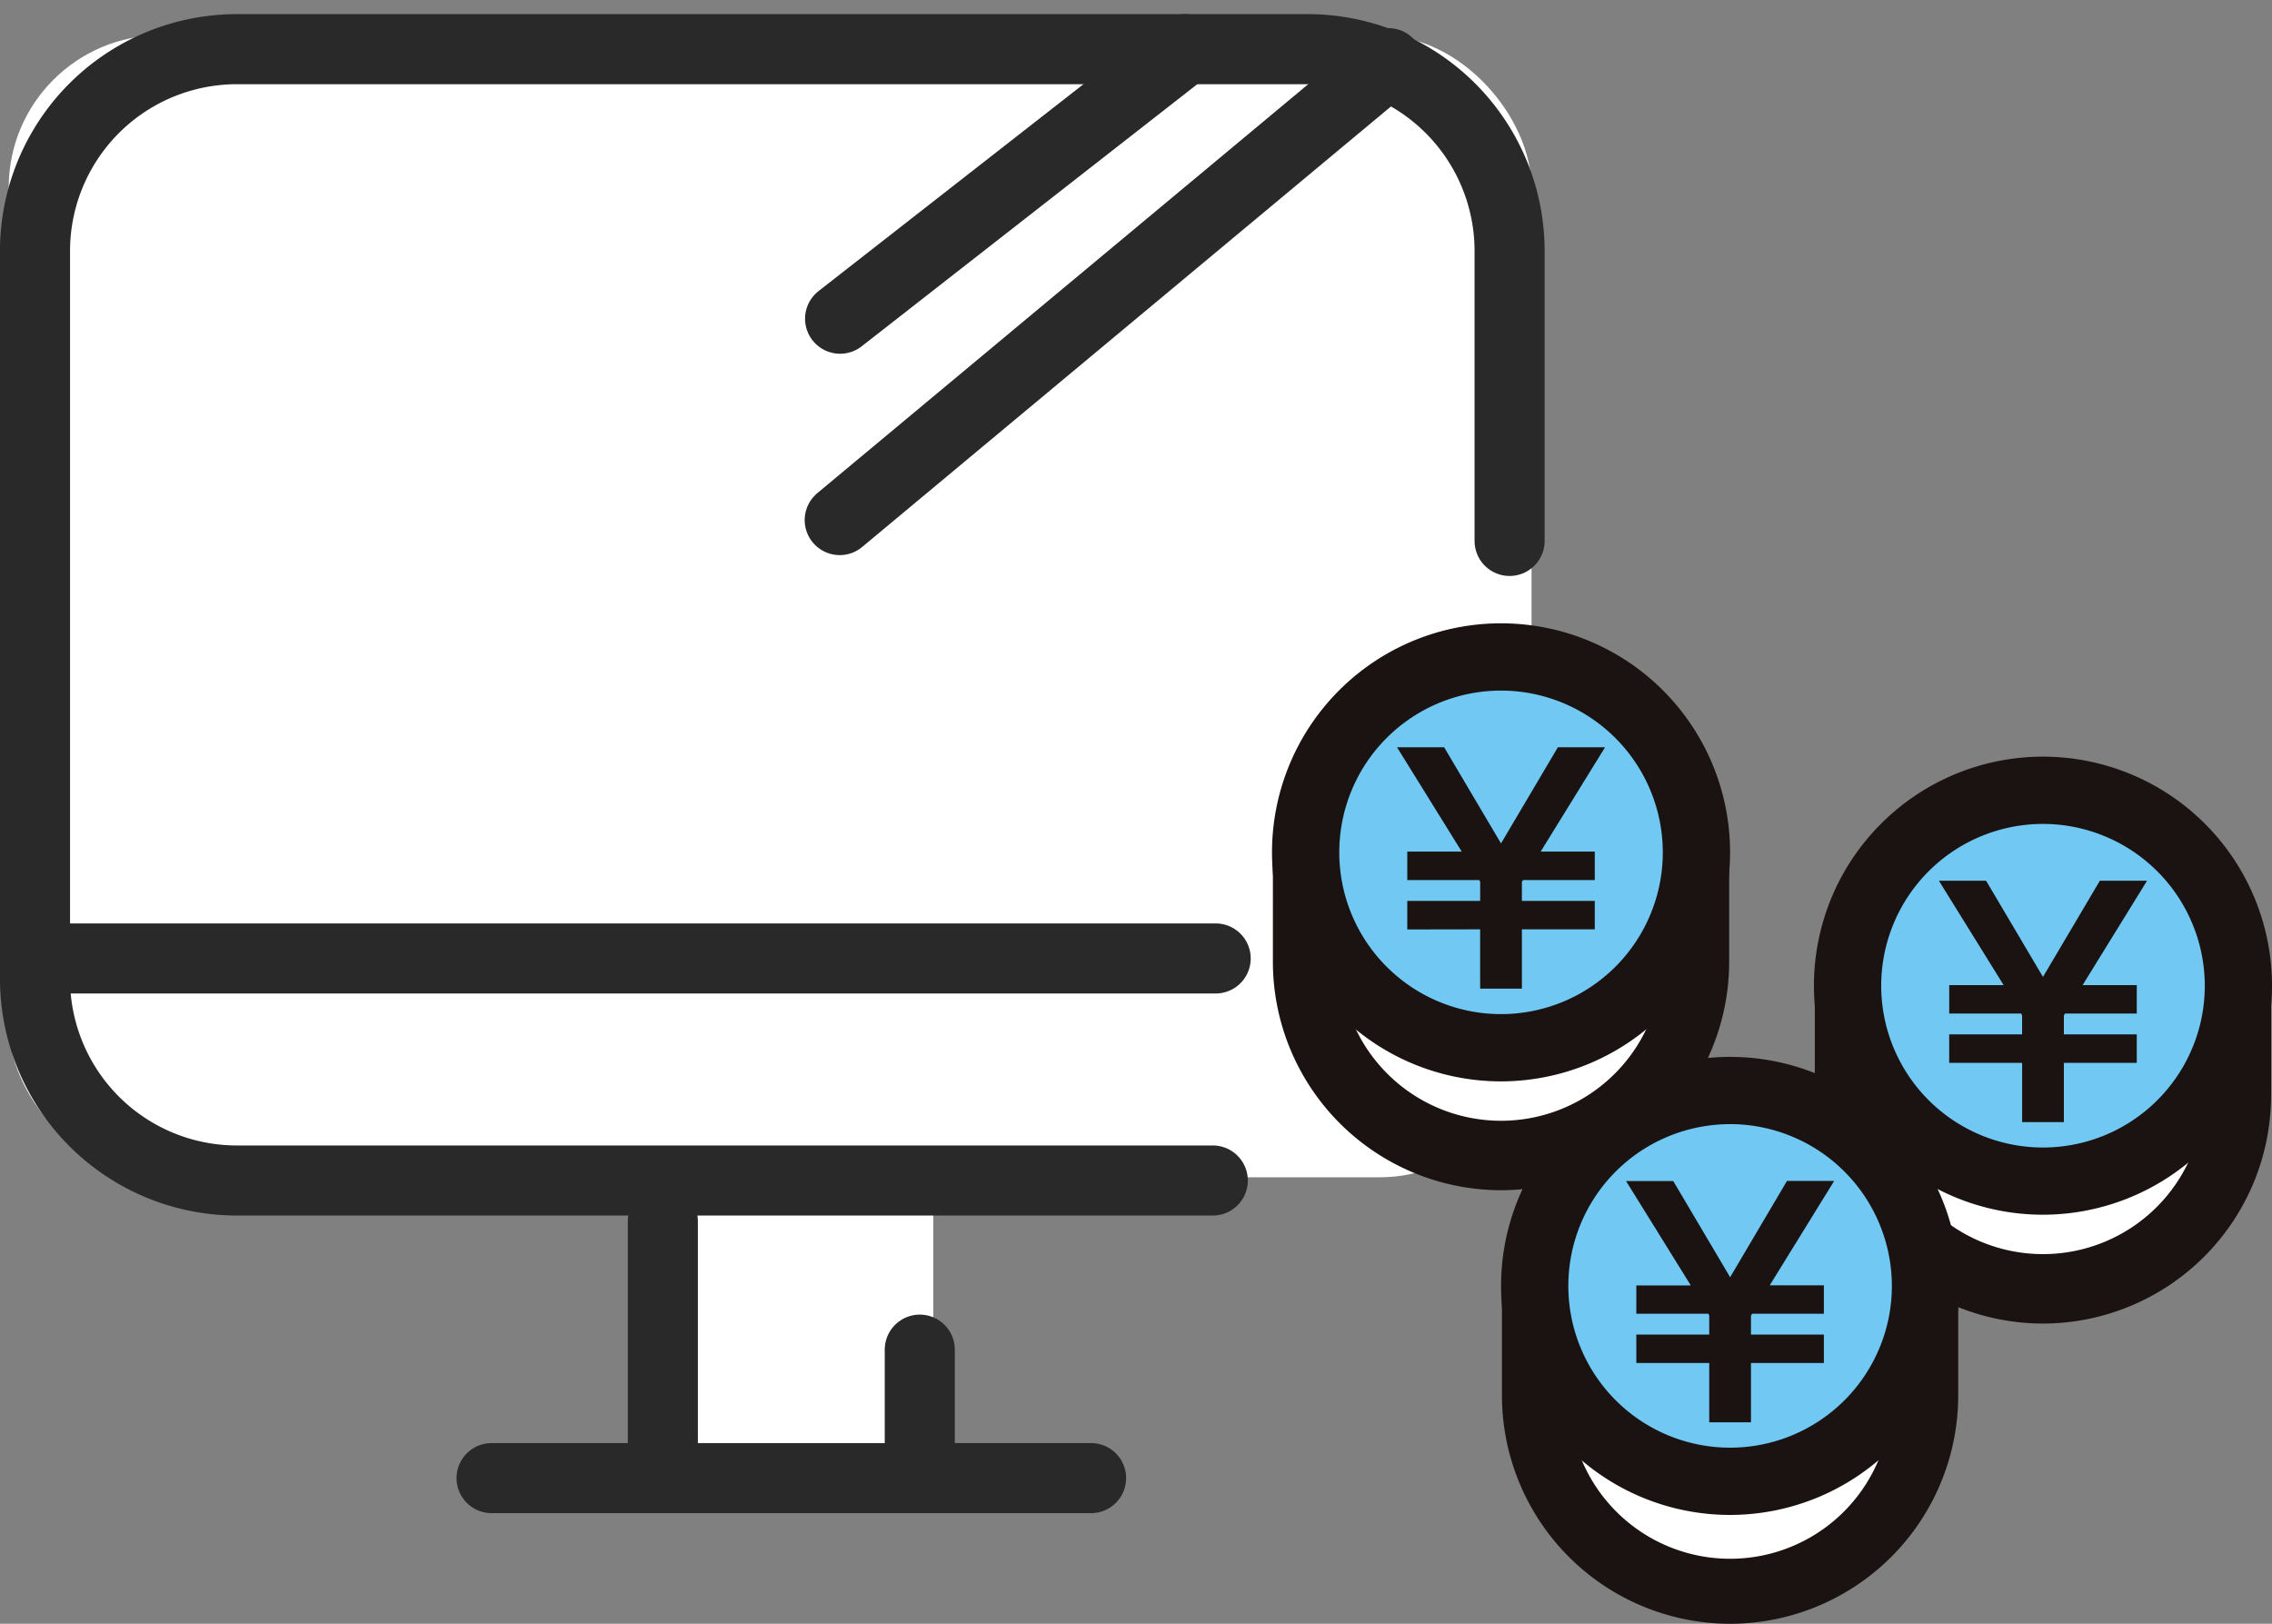
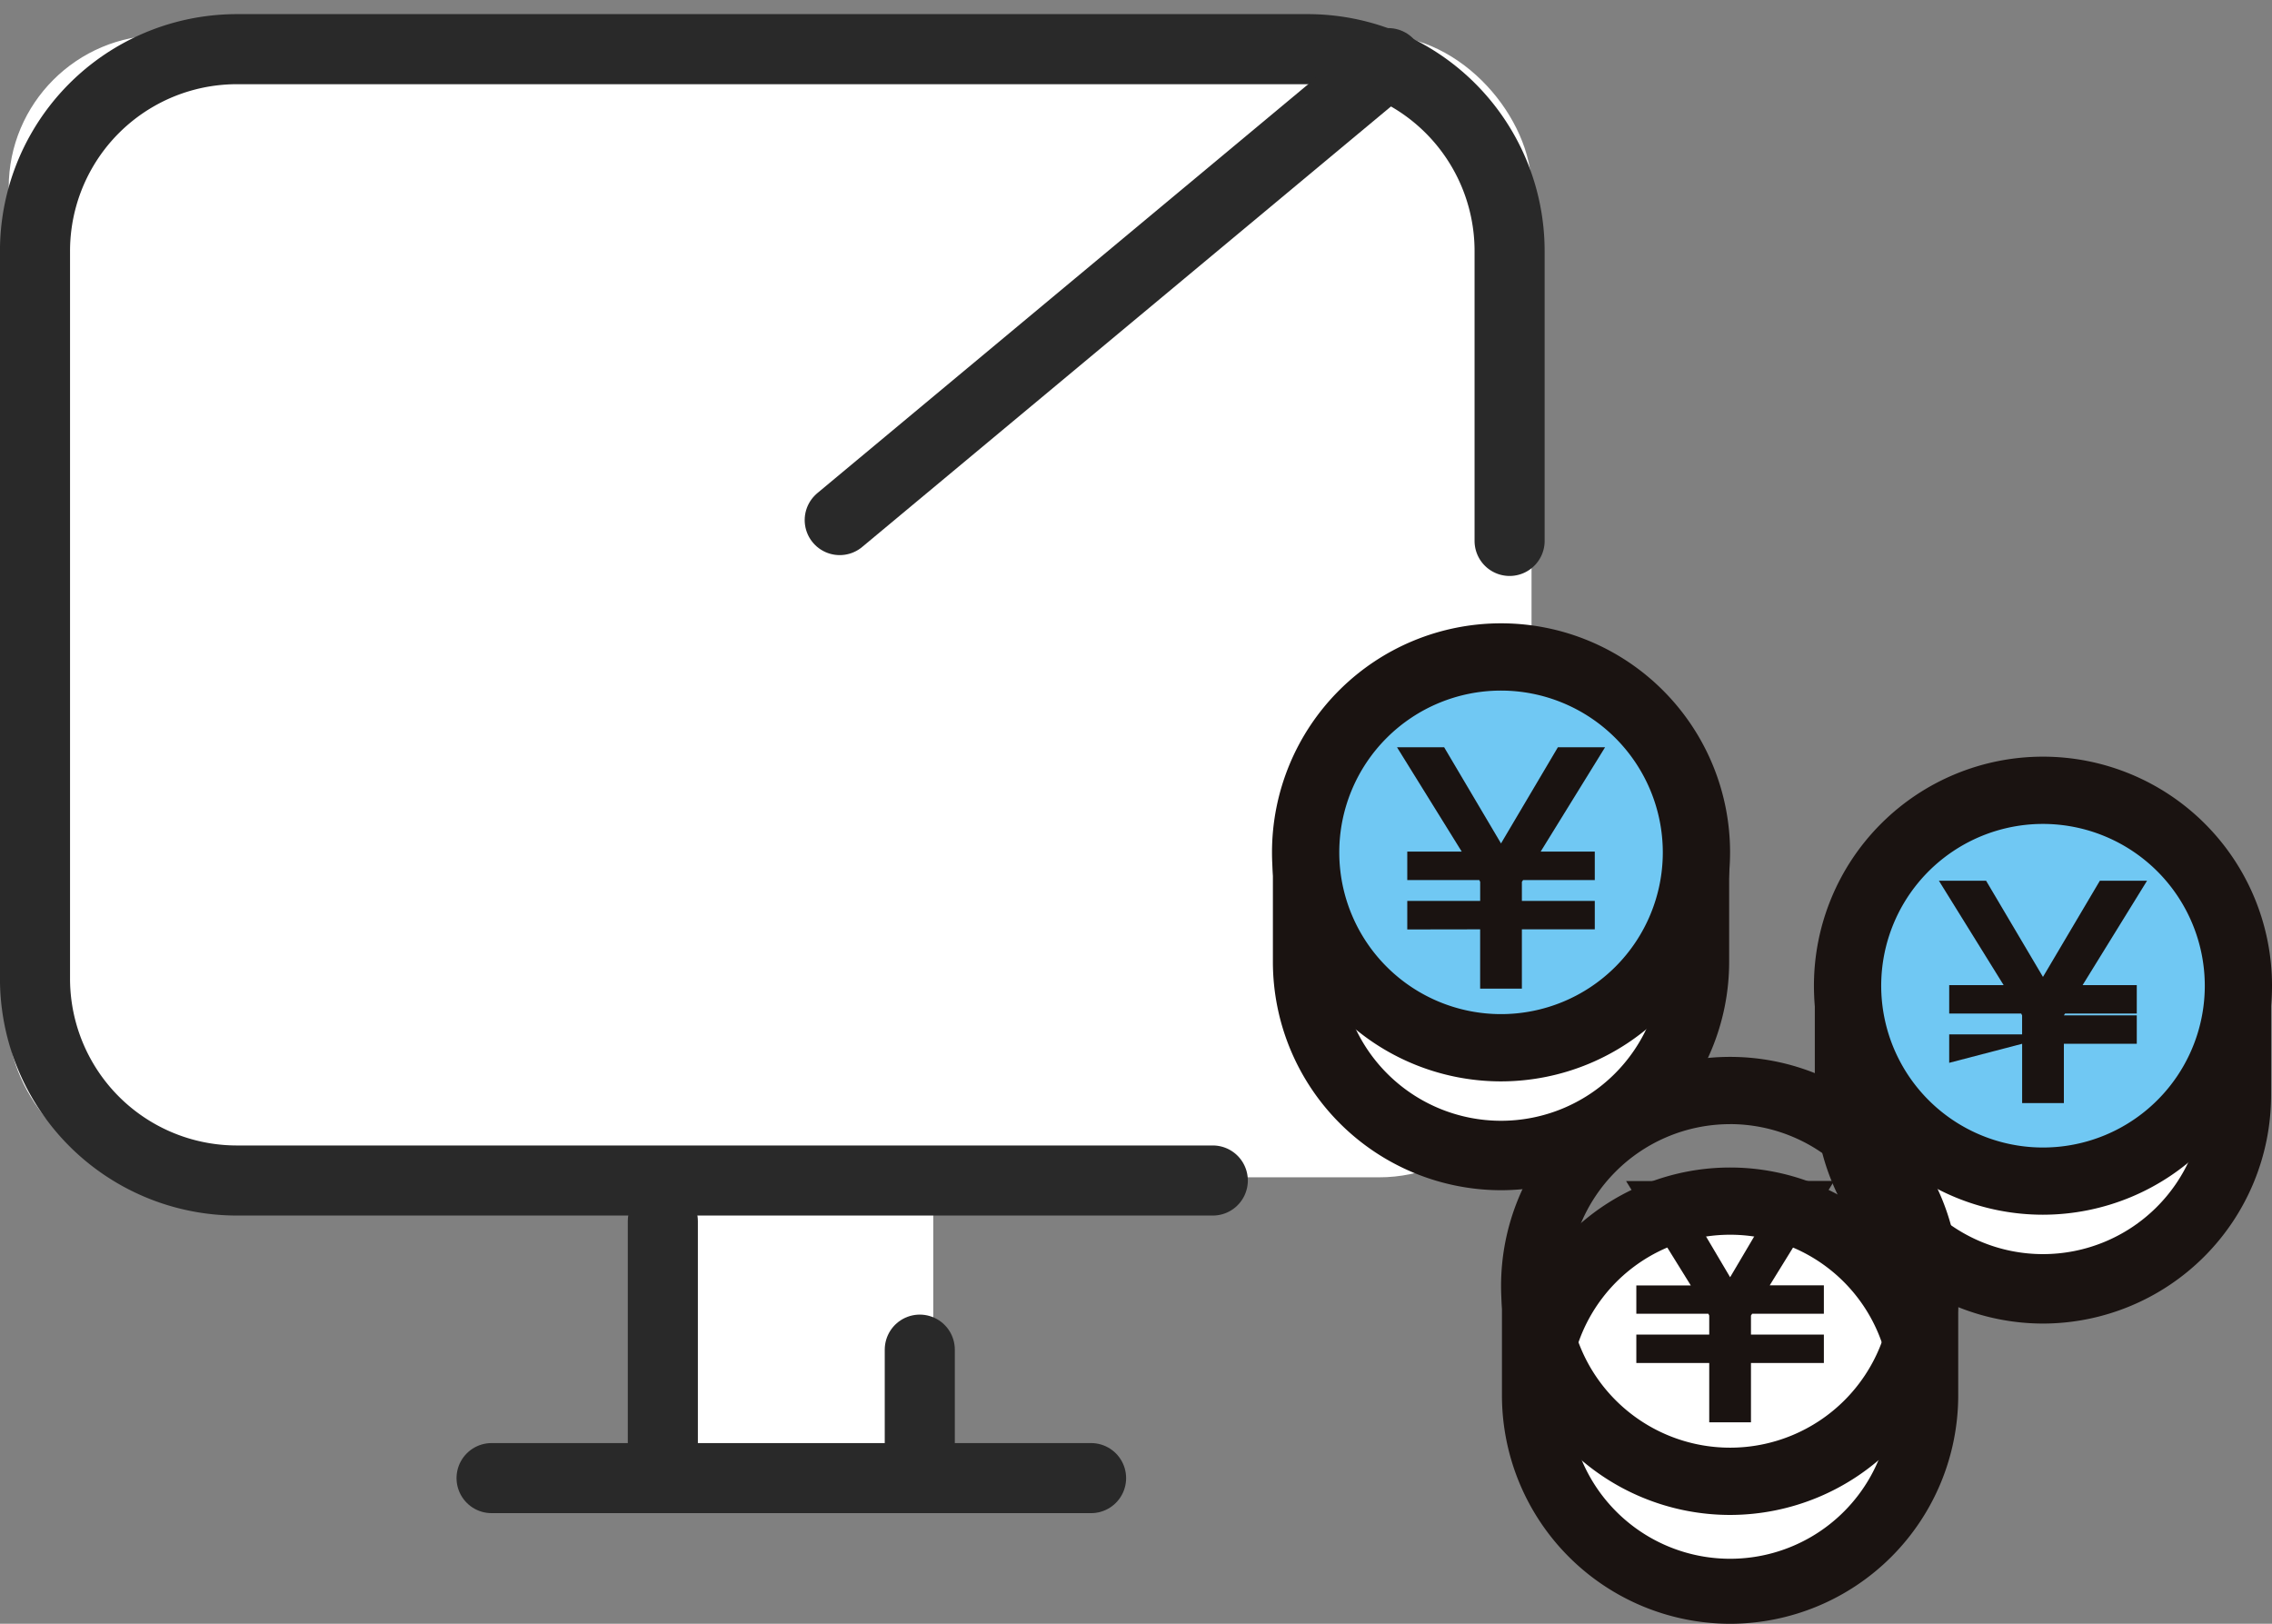
<svg xmlns="http://www.w3.org/2000/svg" width="74.579" height="53.302" viewBox="0 0 74.579 53.302">
  <rect x="0" y="0" width="74.579" height="53.302" fill="#808080" stroke="none" />
  <g id="グループ_4217" data-name="グループ 4217" transform="translate(-1133.936 -1262.886)">
    <g id="グループ_4213" data-name="グループ 4213" transform="translate(-152.778 1238.042)">
      <rect id="長方形_2534" data-name="長方形 2534" width="49.987" height="37.49" rx="5" transform="translate(1287 26)" fill="#fff" />
      <rect id="長方形_2535" data-name="長方形 2535" width="8.926" height="8.926" transform="translate(1308.423 63.49)" fill="#fff" />
      <path id="パス_5442" data-name="パス 5442" d="M47.121,48.137H15.088A6.627,6.627,0,0,1,8.46,41.509V17.628A6.627,6.627,0,0,1,15.088,11H50.236a6.627,6.627,0,0,1,6.628,6.628v9.514" transform="translate(1279.403 15.458)" fill="none" stroke="#292929" stroke-linecap="round" stroke-linejoin="round" stroke-width="2.3" />
      <line id="線_820" data-name="線 820" y2="8.434" transform="translate(1308.472 64.93)" fill="none" stroke="#292929" stroke-linecap="round" stroke-linejoin="round" stroke-width="2.3" />
      <line id="線_821" data-name="線 821" y2="4.217" transform="translate(1316.906 69.147)" fill="none" stroke="#292929" stroke-linecap="round" stroke-linejoin="round" stroke-width="2.3" />
      <line id="線_822" data-name="線 822" x2="19.679" transform="translate(1302.85 73.364)" fill="none" stroke="#292929" stroke-linecap="round" stroke-linejoin="round" stroke-width="2.3" />
-       <line id="線_876" data-name="線 876" x2="37.875" transform="translate(1288.744 56.306)" fill="none" stroke="#292929" stroke-linecap="round" stroke-linejoin="round" stroke-width="2.3" />
-       <line id="線_877" data-name="線 877" y1="8.848" x2="11.329" transform="translate(1314.29 26.458)" fill="none" stroke="#292929" stroke-linecap="round" stroke-linejoin="round" stroke-width="2.3" />
      <line id="線_878" data-name="線 878" y1="15" x2="18.006" transform="translate(1314.278 26.916)" fill="none" stroke="#292929" stroke-linecap="round" stroke-linejoin="round" stroke-width="2.3" />
    </g>
    <g id="グループ_4214" data-name="グループ 4214" transform="translate(1175.69 1283.347)">
      <g id="グループ_4128" data-name="グループ 4128" transform="translate(0.029 3.63)">
        <path id="パス_5577" data-name="パス 5577" d="M387.589,416.849a6.377,6.377,0,0,0-12.03,0h-.37v2.126a6.385,6.385,0,0,0,12.771,0v-2.126Z" transform="translate(-374.085 -411.485)" fill="#fff" />
        <path id="パス_5578" data-name="パス 5578" d="M380.127,425.017a7.5,7.5,0,0,1-7.49-7.489V414.3h.739a7.48,7.48,0,0,1,13.5,0h.738v3.23A7.5,7.5,0,0,1,380.127,425.017Zm-5.282-8.511v1.022a5.282,5.282,0,0,0,10.563,0v-1.022h-.047l-.26-.736a5.273,5.273,0,0,0-9.949,0l-.26.736Z" transform="translate(-372.637 -410.038)" fill="#1a1311" />
      </g>
      <g id="グループ_4129" data-name="グループ 4129">
        <ellipse id="楕円形_282" data-name="楕円形 282" cx="6.414" cy="6.414" rx="6.414" ry="6.414" transform="translate(1.104 1.104)" fill="#70c8f3" />
        <path id="パス_5579" data-name="パス 5579" d="M380.089,416.685a7.518,7.518,0,1,1,7.518-7.518A7.526,7.526,0,0,1,380.089,416.685Zm0-12.828a5.31,5.31,0,1,0,5.31,5.31A5.316,5.316,0,0,0,380.089,403.857Z" transform="translate(-372.571 -401.649)" fill="#1a1311" />
      </g>
      <g id="グループ_4130" data-name="グループ 4130" transform="translate(4.102 4.072)">
        <path id="パス_5580" data-name="パス 5580" d="M382.39,417.037V416.1h2.393v-.625l-.029-.06H382.39v-.933h1.788l-2.125-3.426H383.6l1.867,3.157,1.867-3.157h1.549l-2.115,3.426h1.777v.933h-2.353l-.04.06v.625h2.393v.933h-2.393v1.946h-1.37v-1.946Z" transform="translate(-382.052 -411.06)" fill="#1a1311" />
      </g>
    </g>
    <g id="グループ_4215" data-name="グループ 4215" transform="translate(1193.479 1287.724)">
      <g id="グループ_4132" data-name="グループ 4132" transform="translate(0.029 3.63)">
        <path id="パス_5581" data-name="パス 5581" d="M411.988,458.084a6.377,6.377,0,0,0-12.031,0h-.37v2.126a6.386,6.386,0,0,0,12.771,0v-2.126Z" transform="translate(-398.483 -452.72)" fill="#fff" />
        <path id="パス_5582" data-name="パス 5582" d="M404.526,466.252a7.5,7.5,0,0,1-7.49-7.489v-3.23h.739a7.48,7.48,0,0,1,13.5,0h.738v3.23A7.5,7.5,0,0,1,404.526,466.252Zm-5.282-8.512v1.023a5.282,5.282,0,0,0,10.563,0V457.74h-.047L409.5,457a5.273,5.273,0,0,0-9.949,0l-.26.736Z" transform="translate(-397.036 -451.273)" fill="#1a1311" />
      </g>
      <g id="グループ_4133" data-name="グループ 4133">
        <ellipse id="楕円形_283" data-name="楕円形 283" cx="6.414" cy="6.414" rx="6.414" ry="6.414" transform="translate(1.104 1.104)" fill="#70c8f3" />
        <path id="パス_5583" data-name="パス 5583" d="M404.488,457.919a7.518,7.518,0,1,1,7.518-7.518A7.526,7.526,0,0,1,404.488,457.919Zm0-12.828A5.311,5.311,0,1,0,409.8,450.4,5.317,5.317,0,0,0,404.488,445.091Z" transform="translate(-396.97 -442.883)" fill="#1a1311" />
      </g>
      <g id="グループ_4134" data-name="グループ 4134" transform="translate(4.102 4.073)">
-         <path id="パス_5584" data-name="パス 5584" d="M406.789,458.272v-.933h2.393v-.625l-.03-.06h-2.363v-.933h1.787l-2.125-3.426H408l1.867,3.157,1.867-3.157h1.549l-2.115,3.426h1.778v.933h-2.353l-.04.06v.625h2.393v.933h-2.393v1.946h-1.37v-1.946Z" transform="translate(-406.451 -452.295)" fill="#1a1311" />
+         <path id="パス_5584" data-name="パス 5584" d="M406.789,458.272v-.933h2.393v-.625l-.03-.06h-2.363v-.933h1.787l-2.125-3.426H408l1.867,3.157,1.867-3.157h1.549l-2.115,3.426h1.778v.933h-2.353l-.04.06h2.393v.933h-2.393v1.946h-1.37v-1.946Z" transform="translate(-406.451 -452.295)" fill="#1a1311" />
      </g>
    </g>
    <g id="グループ_4216" data-name="グループ 4216" transform="translate(1183.209 1297.579)">
      <g id="グループ_4136" data-name="グループ 4136" transform="translate(0.029 3.63)">
        <path id="パス_5585" data-name="パス 5585" d="M388.255,480.859a6.377,6.377,0,0,0-12.031,0h-.37v2.126a6.385,6.385,0,1,0,12.771,0v-2.126Z" transform="translate(-374.75 -475.495)" fill="#fff" />
        <path id="パス_5586" data-name="パス 5586" d="M380.792,489.026a7.5,7.5,0,0,1-7.49-7.489v-3.23h.739a7.479,7.479,0,0,1,13.5,0h.738v3.23A7.5,7.5,0,0,1,380.792,489.026Zm-5.282-8.511v1.022a5.282,5.282,0,1,0,10.563,0v-1.022h-.047l-.26-.736a5.273,5.273,0,0,0-9.949,0l-.26.736Z" transform="translate(-373.302 -474.047)" fill="#1a1311" />
      </g>
      <g id="グループ_4137" data-name="グループ 4137">
-         <ellipse id="楕円形_284" data-name="楕円形 284" cx="6.414" cy="6.414" rx="6.414" ry="6.414" transform="translate(1.104 1.103)" fill="#70c8f3" />
        <path id="パス_5587" data-name="パス 5587" d="M380.754,480.695a7.518,7.518,0,1,1,7.518-7.518A7.526,7.526,0,0,1,380.754,480.695Zm0-12.828a5.31,5.31,0,1,0,5.31,5.311A5.317,5.317,0,0,0,380.754,467.866Z" transform="translate(-373.236 -465.659)" fill="#1a1311" />
      </g>
      <g id="グループ_4138" data-name="グループ 4138" transform="translate(4.102 4.072)">
        <path id="パス_5588" data-name="パス 5588" d="M383.055,481.047v-.933h2.393v-.626l-.03-.059h-2.363V478.5h1.788l-2.125-3.426h1.549l1.867,3.157L388,475.07h1.549l-2.115,3.426h1.777v.933h-2.353l-.04.059v.626h2.393v.933h-2.393v1.946h-1.37v-1.946Z" transform="translate(-382.717 -475.07)" fill="#1a1311" />
      </g>
    </g>
  </g>
</svg>